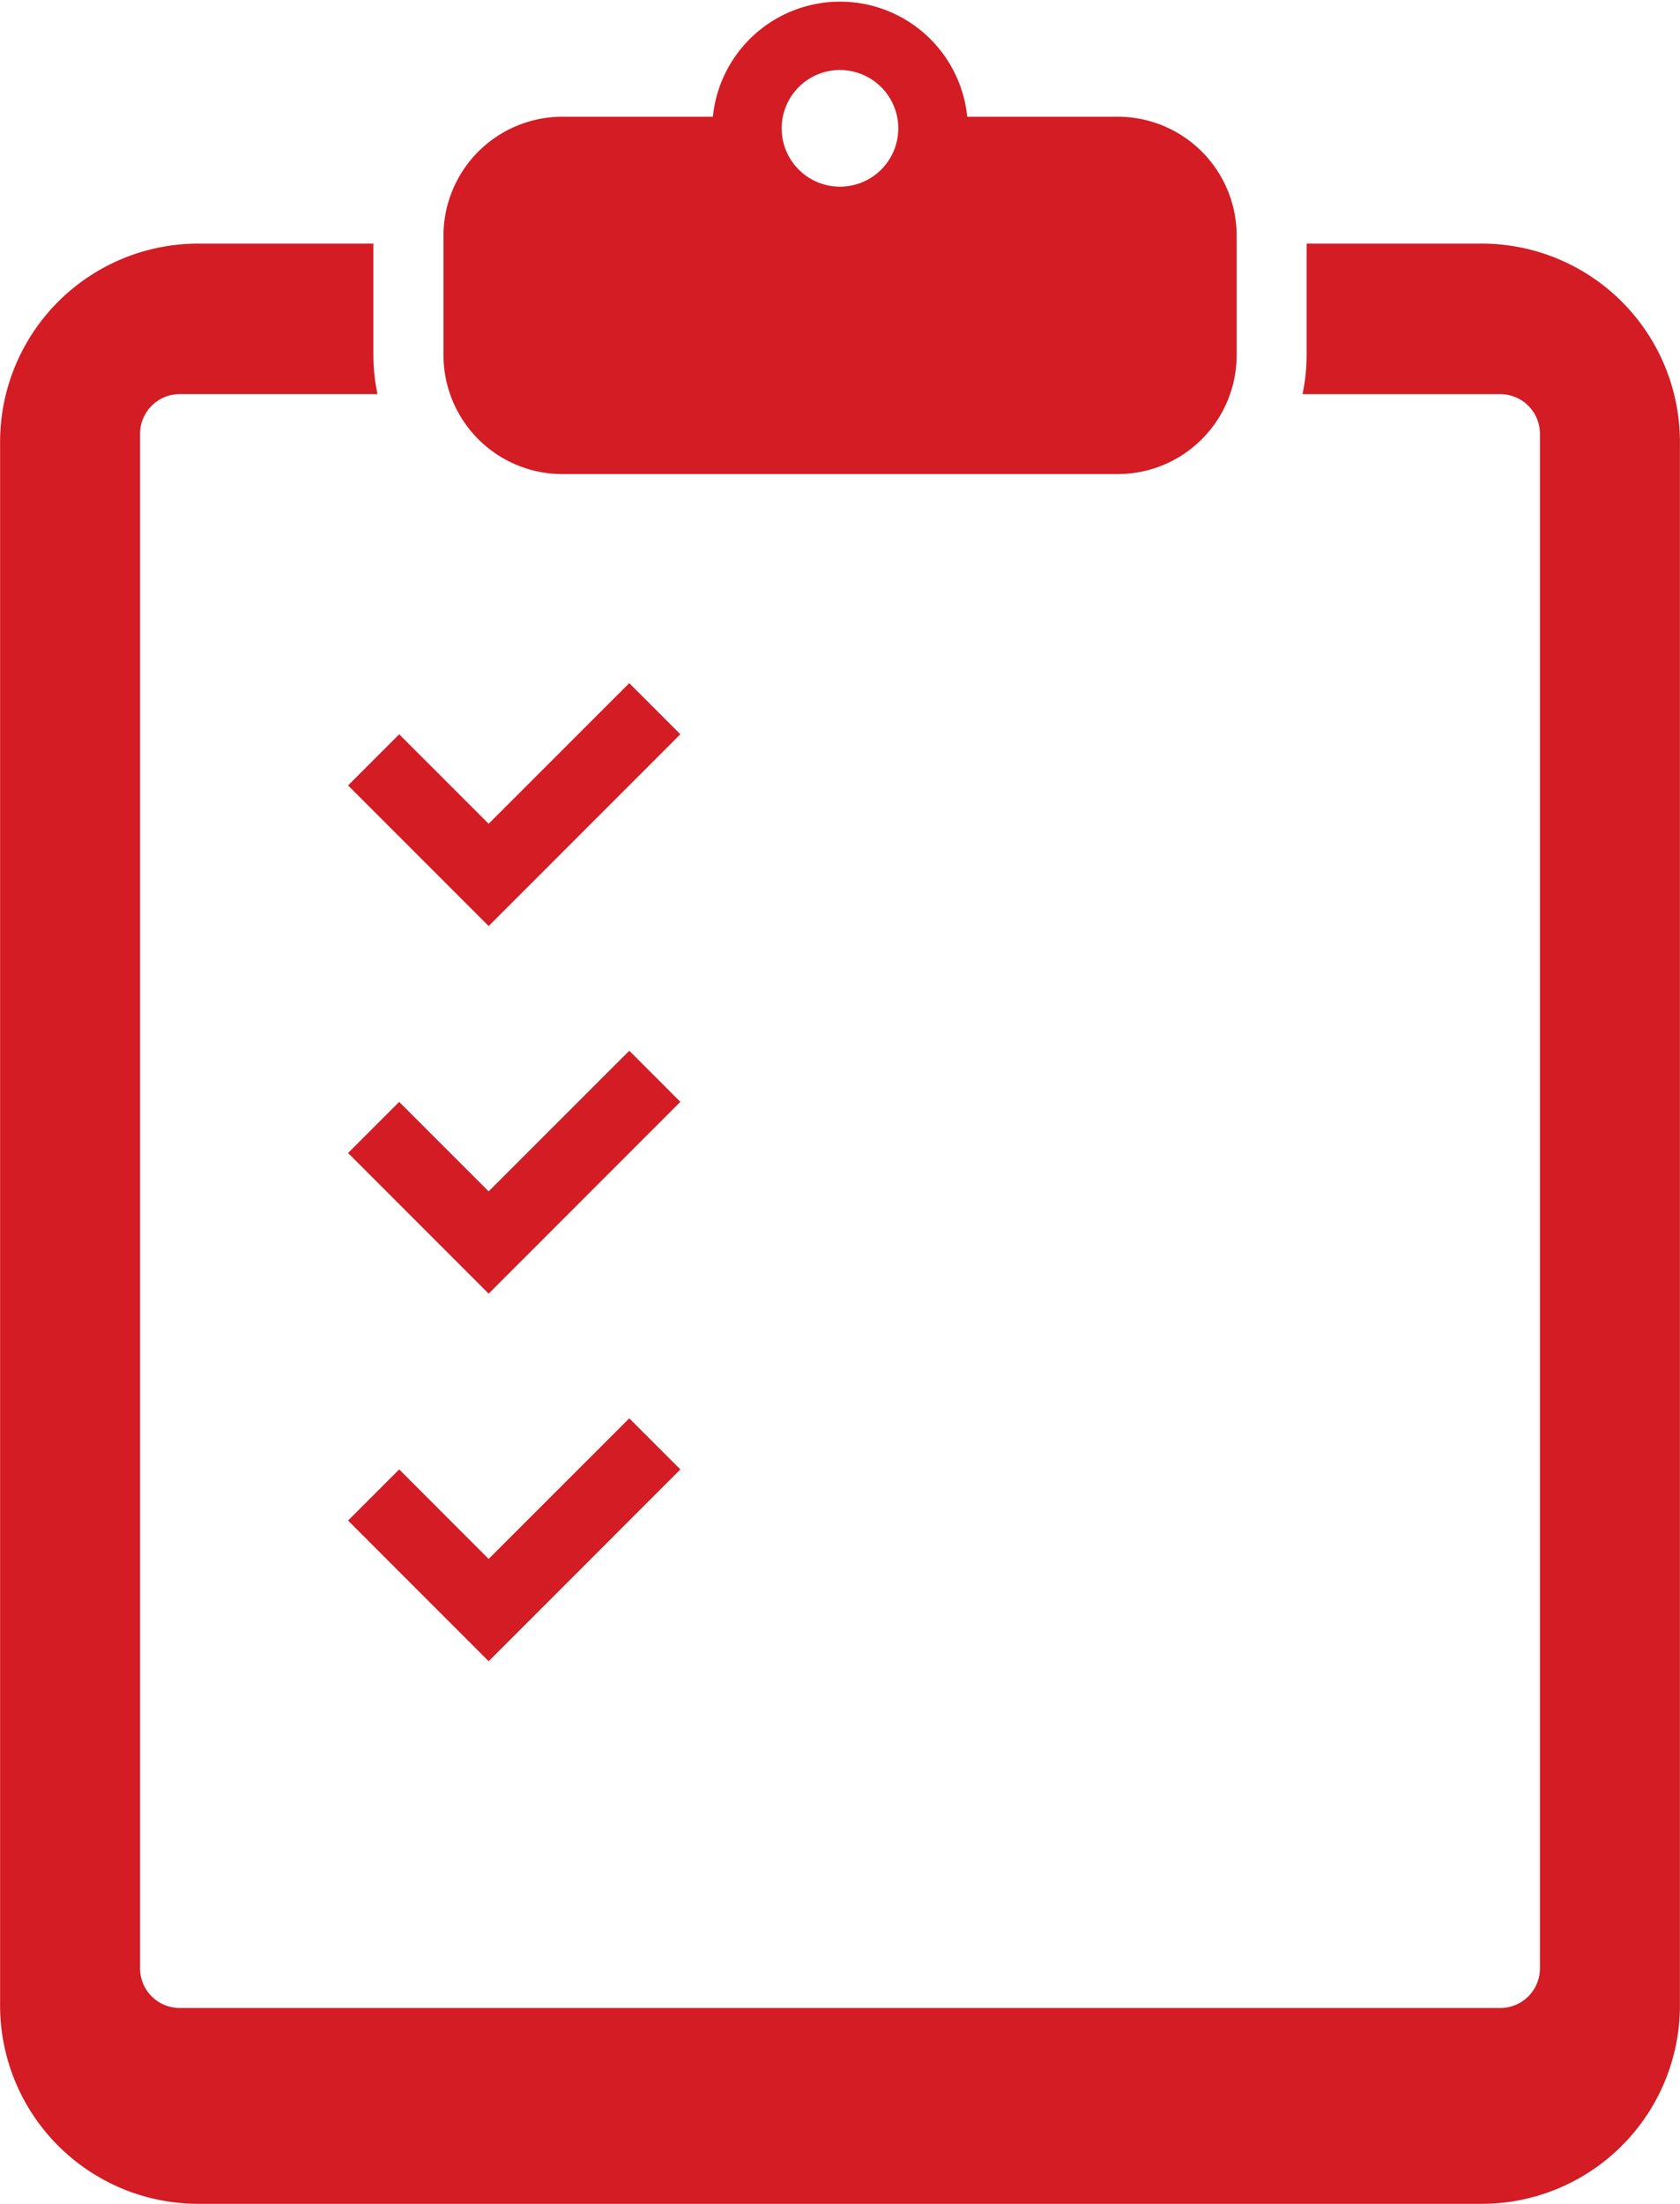
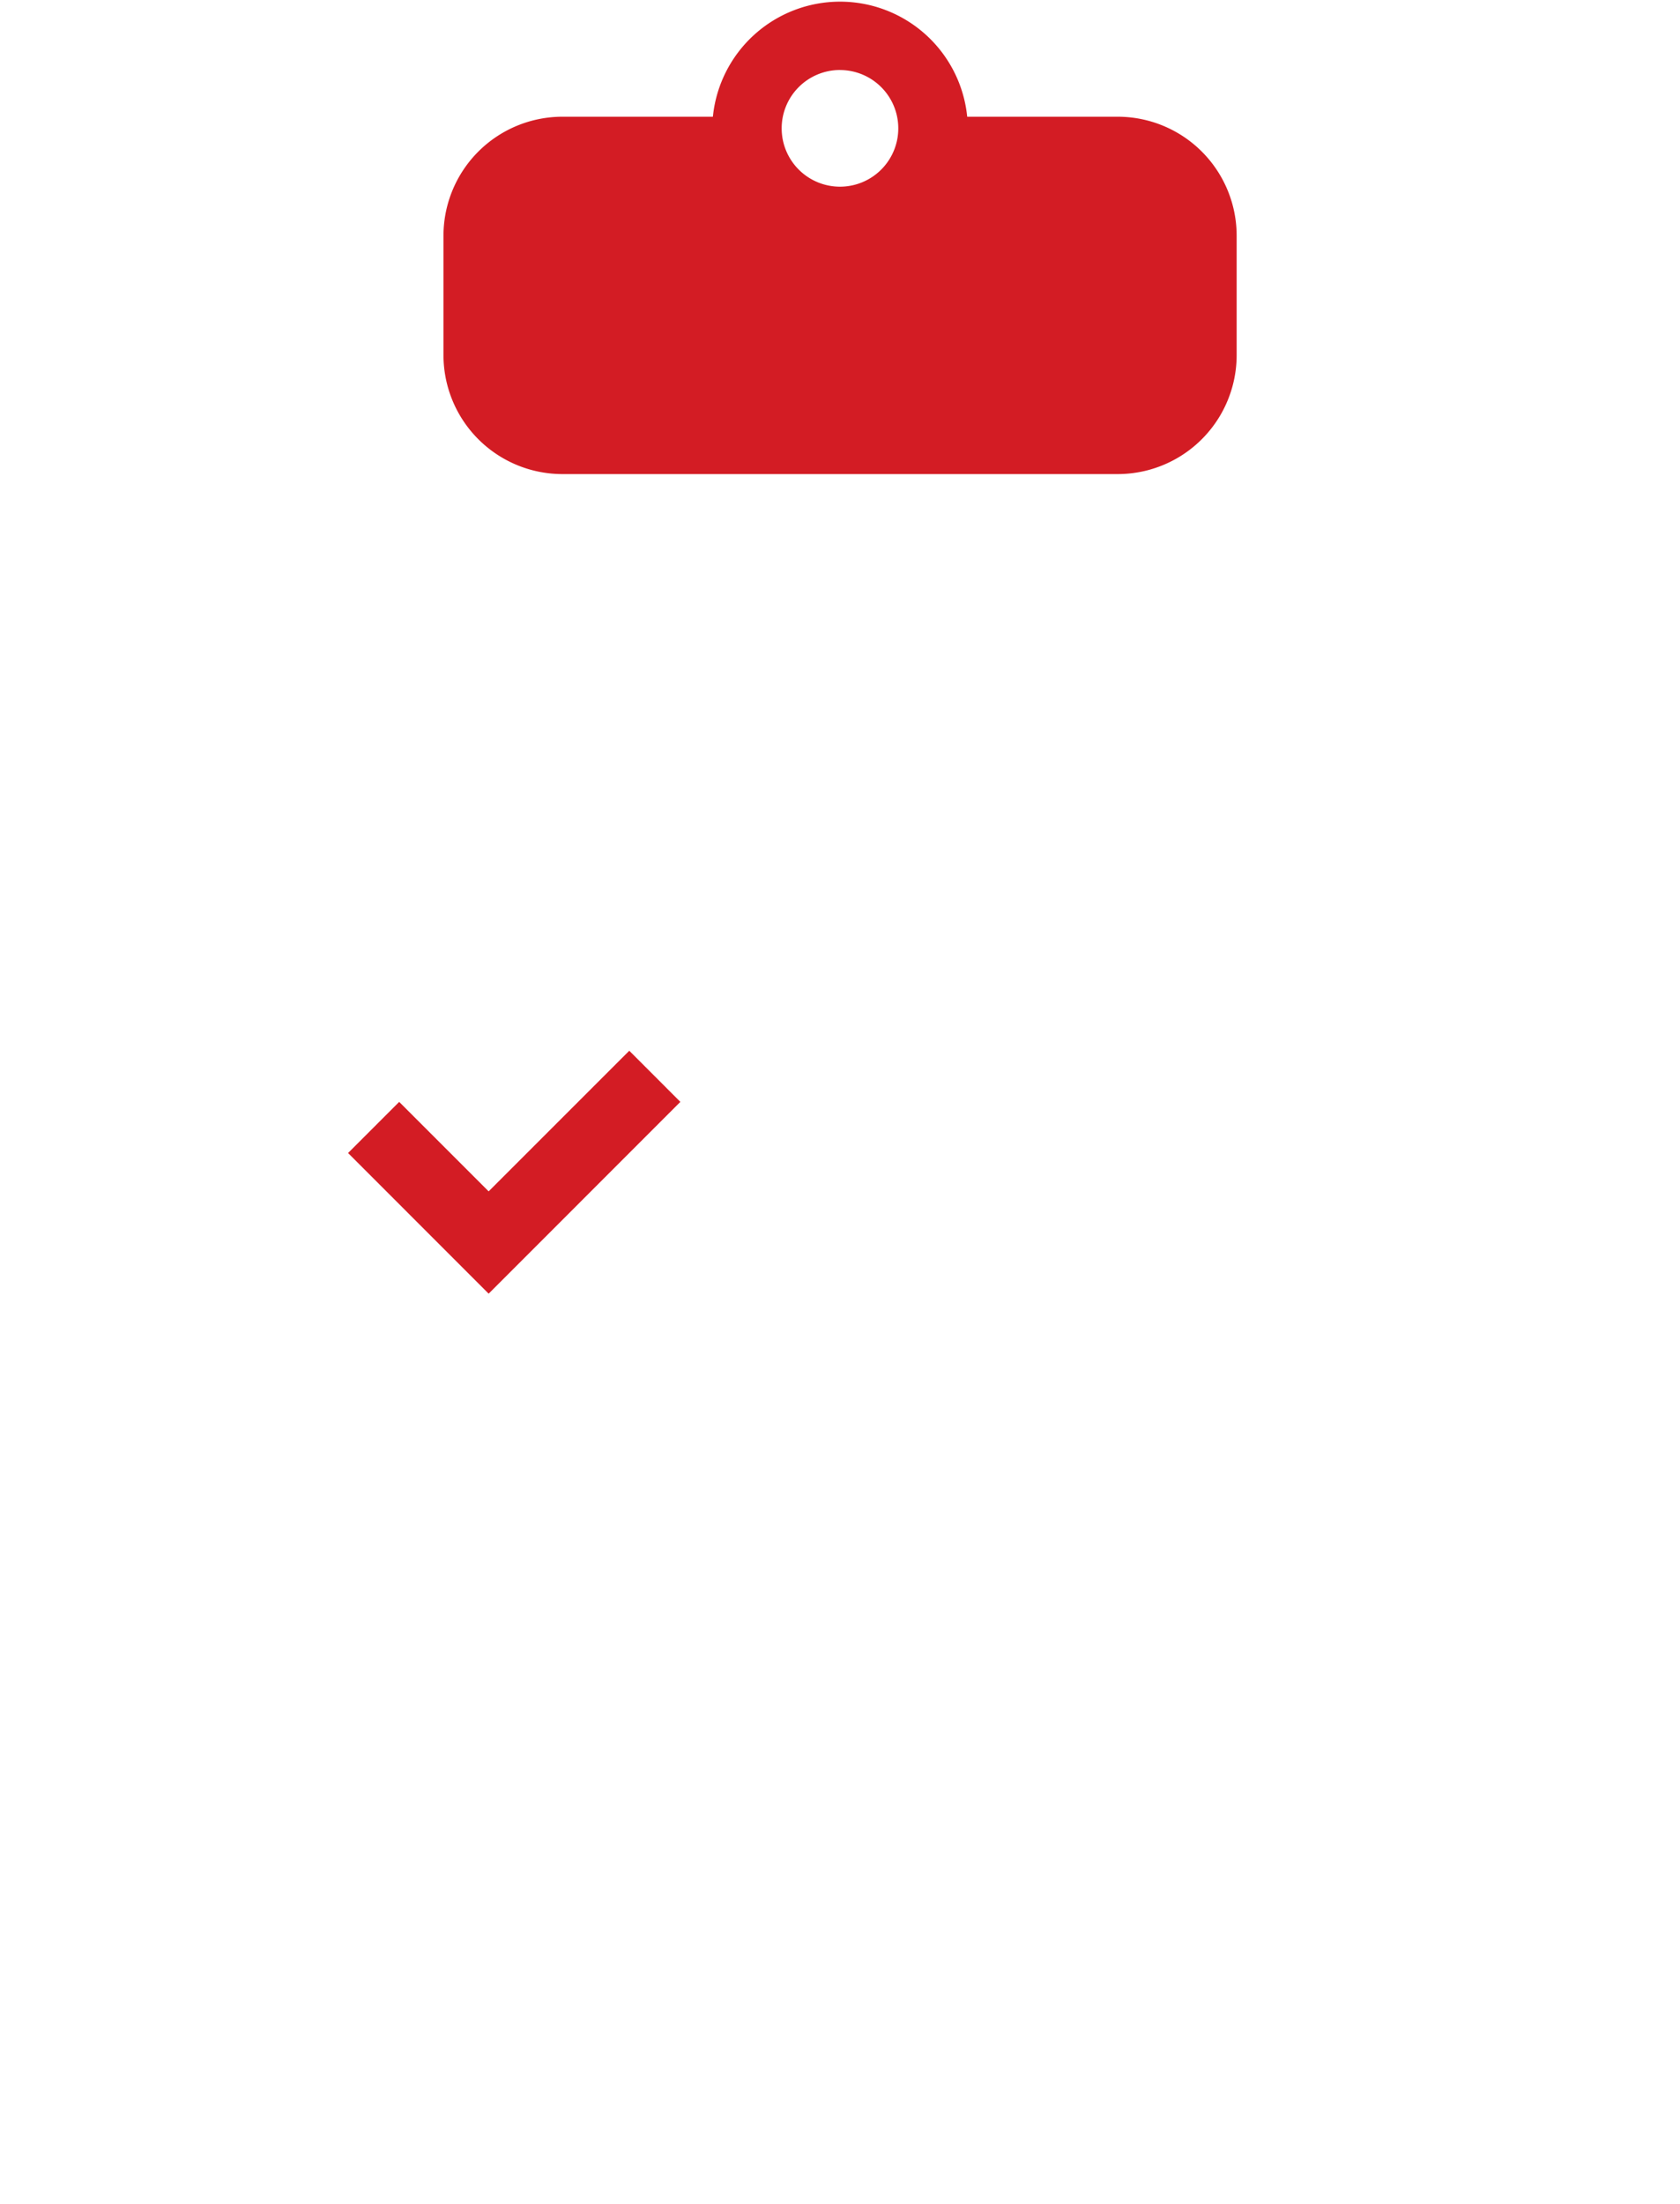
<svg xmlns="http://www.w3.org/2000/svg" width="38.121" height="50" viewBox="0 0 38.121 50">
  <g fill="#d31c24">
-     <path data-name="パス 454" d="M33.619 5.526h-3.97v2.528a4.3 4.3 0 01-.094.888h4.488a.9.9 0 01.9.9v34.811a.9.9 0 01-.9.9H4.078a.9.9 0 01-.9-.9V9.841a.9.9 0 01.9-.9h4.488a4.3 4.3 0 01-.094-.888V5.526h-3.97a4.5 4.5 0 00-4.5 4.5v35.47a4.5 4.5 0 004.5 4.5h29.117a4.5 4.5 0 004.5-4.5V10.028a4.5 4.5 0 00-4.5-4.502z" />
    <path data-name="パス 455" d="M12.761 10.755h12.6a2.7 2.7 0 002.7-2.7V5.348a2.7 2.7 0 00-2.7-2.7h-3.414a2.9 2.9 0 00-5.771 0h-3.413a2.7 2.7 0 00-2.7 2.7v2.706a2.7 2.7 0 002.698 2.701zm6.3-9.166a1.323 1.323 0 11-1.324 1.323 1.323 1.323 0 011.323-1.324z" />
-     <path data-name="パス 456" d="M11.088 21.008l1.16-1.16 3.19-3.191-1.159-1.159-3.191 3.19-2.03-2.03-1.16 1.16z" />
    <path data-name="パス 457" d="M14.279 23.837l-3.191 3.19-2.03-2.03-1.16 1.16 3.19 3.191 1.16-1.16 3.19-3.191z" />
-     <path data-name="パス 458" d="M9.058 33.335l-1.16 1.16 3.19 3.191 1.16-1.16 3.19-3.191-1.159-1.159-3.191 3.19z" />
  </g>
</svg>